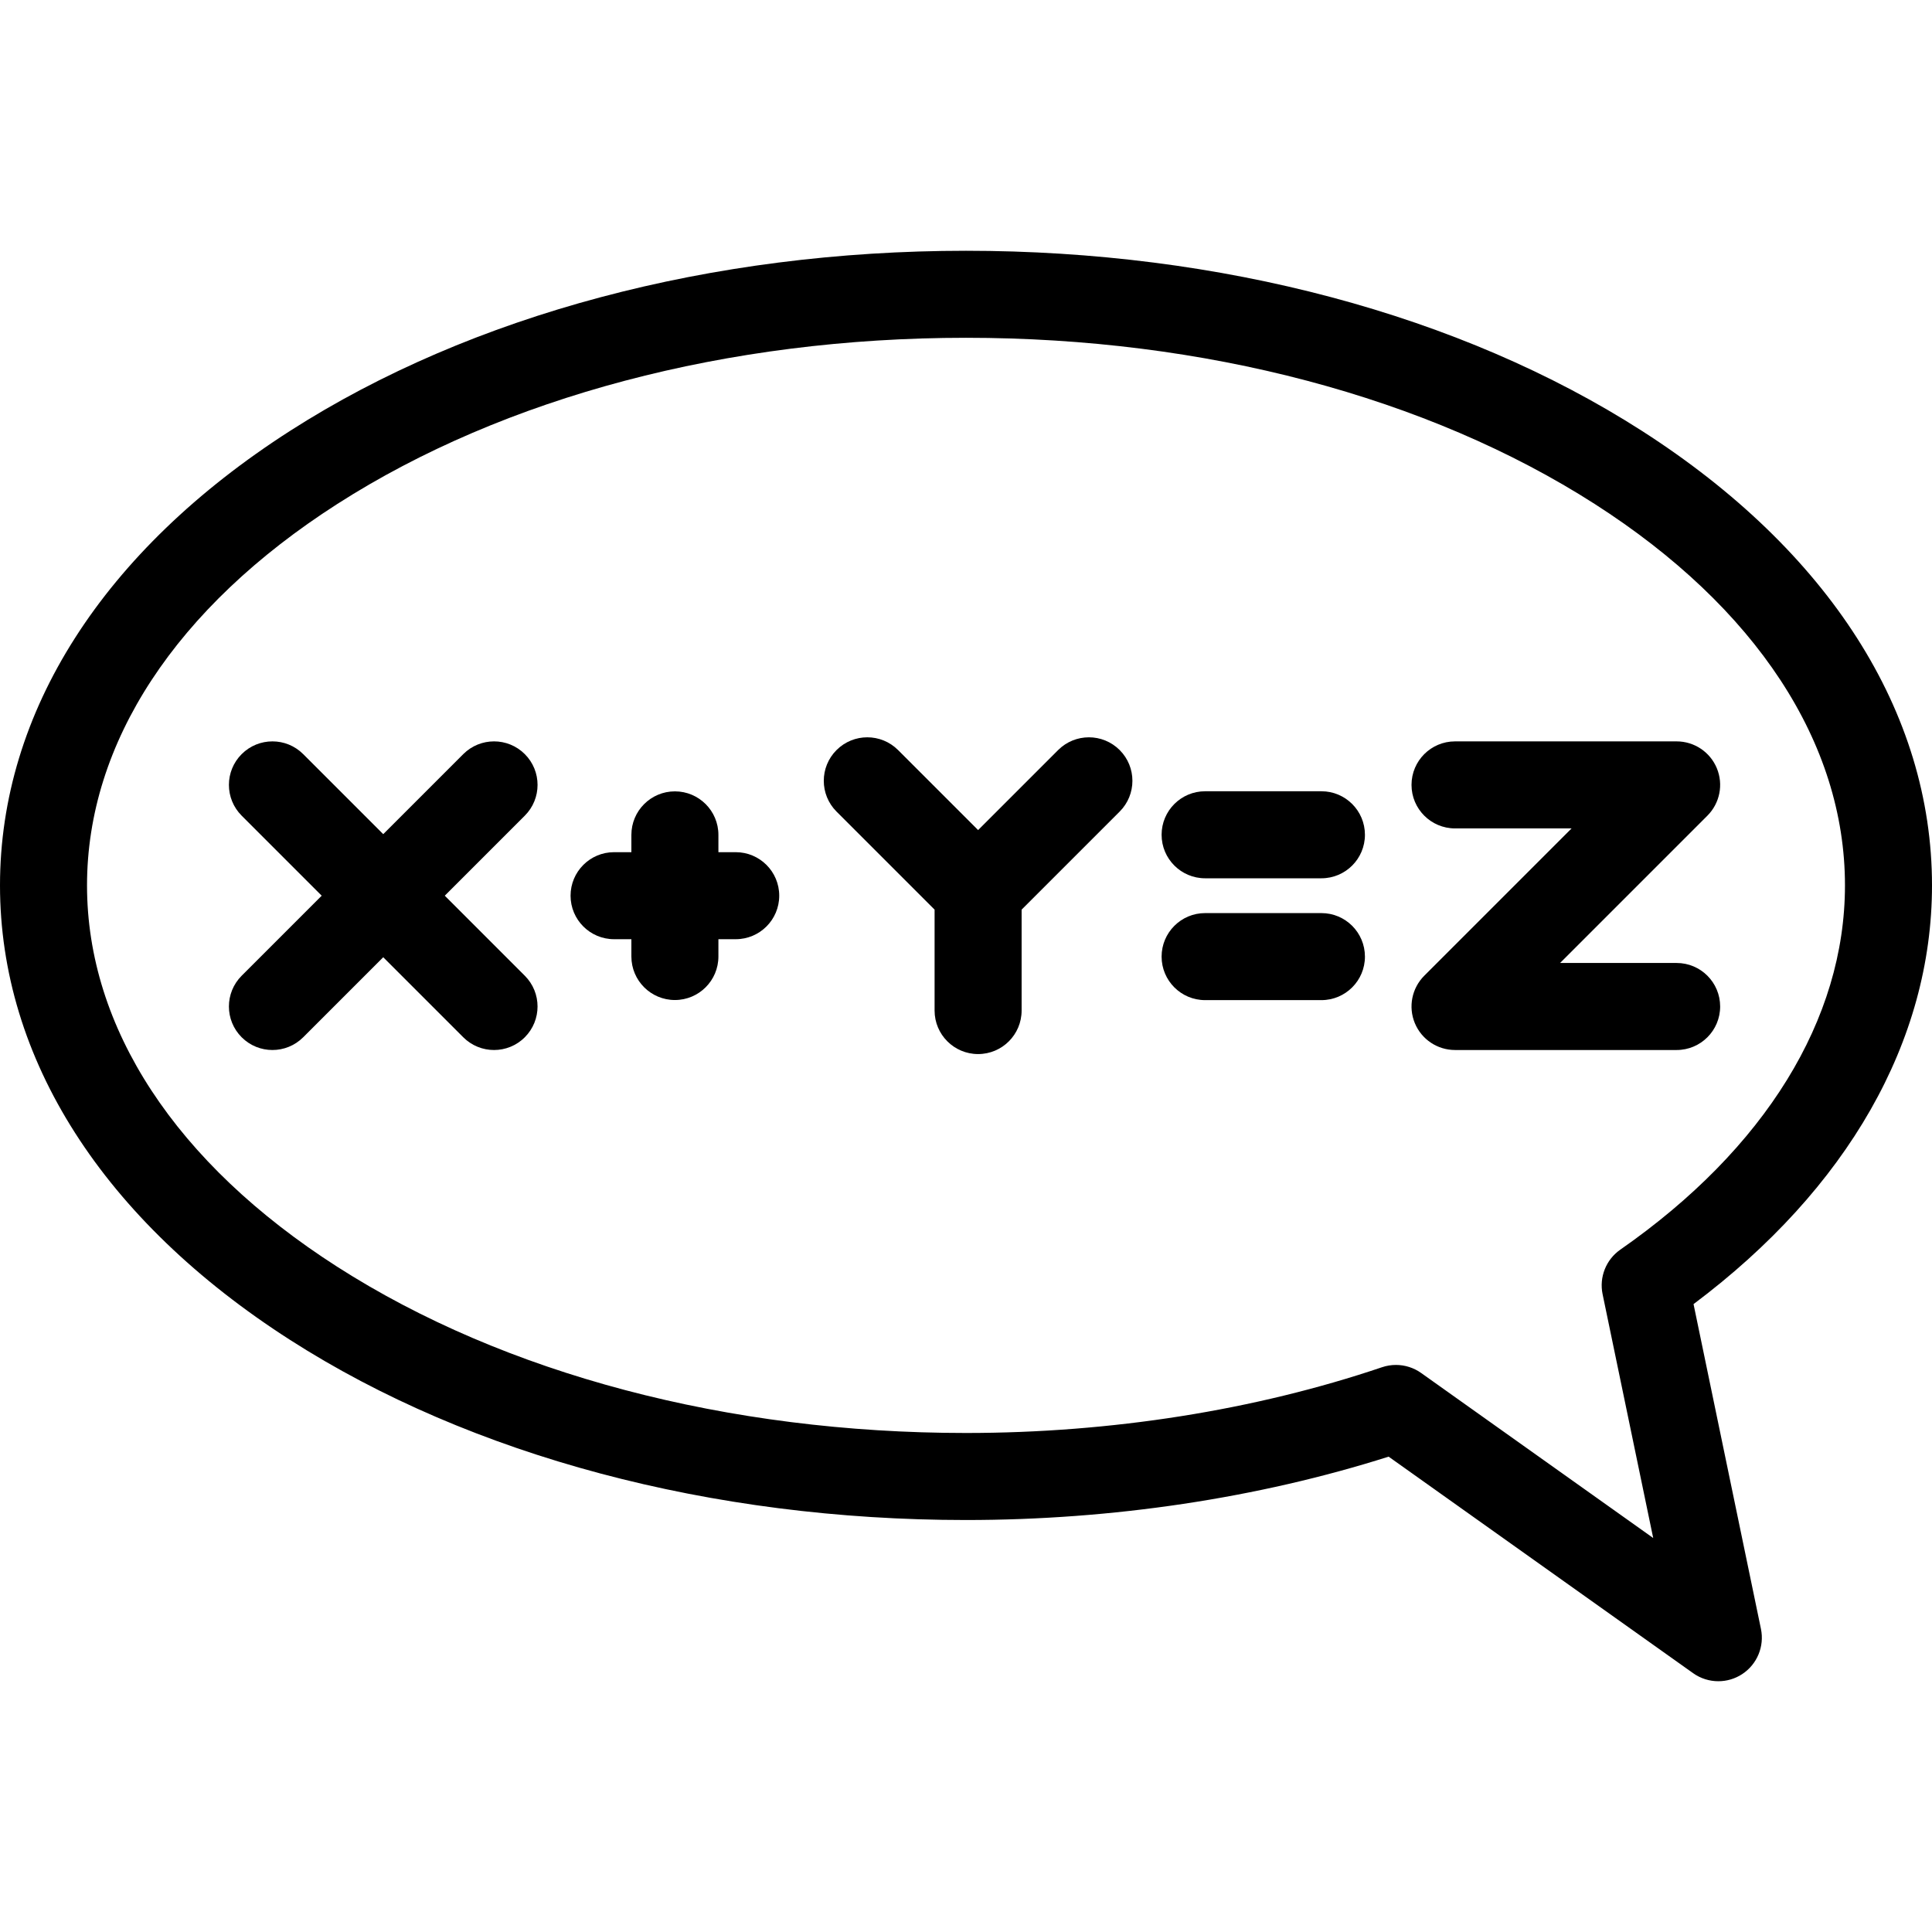
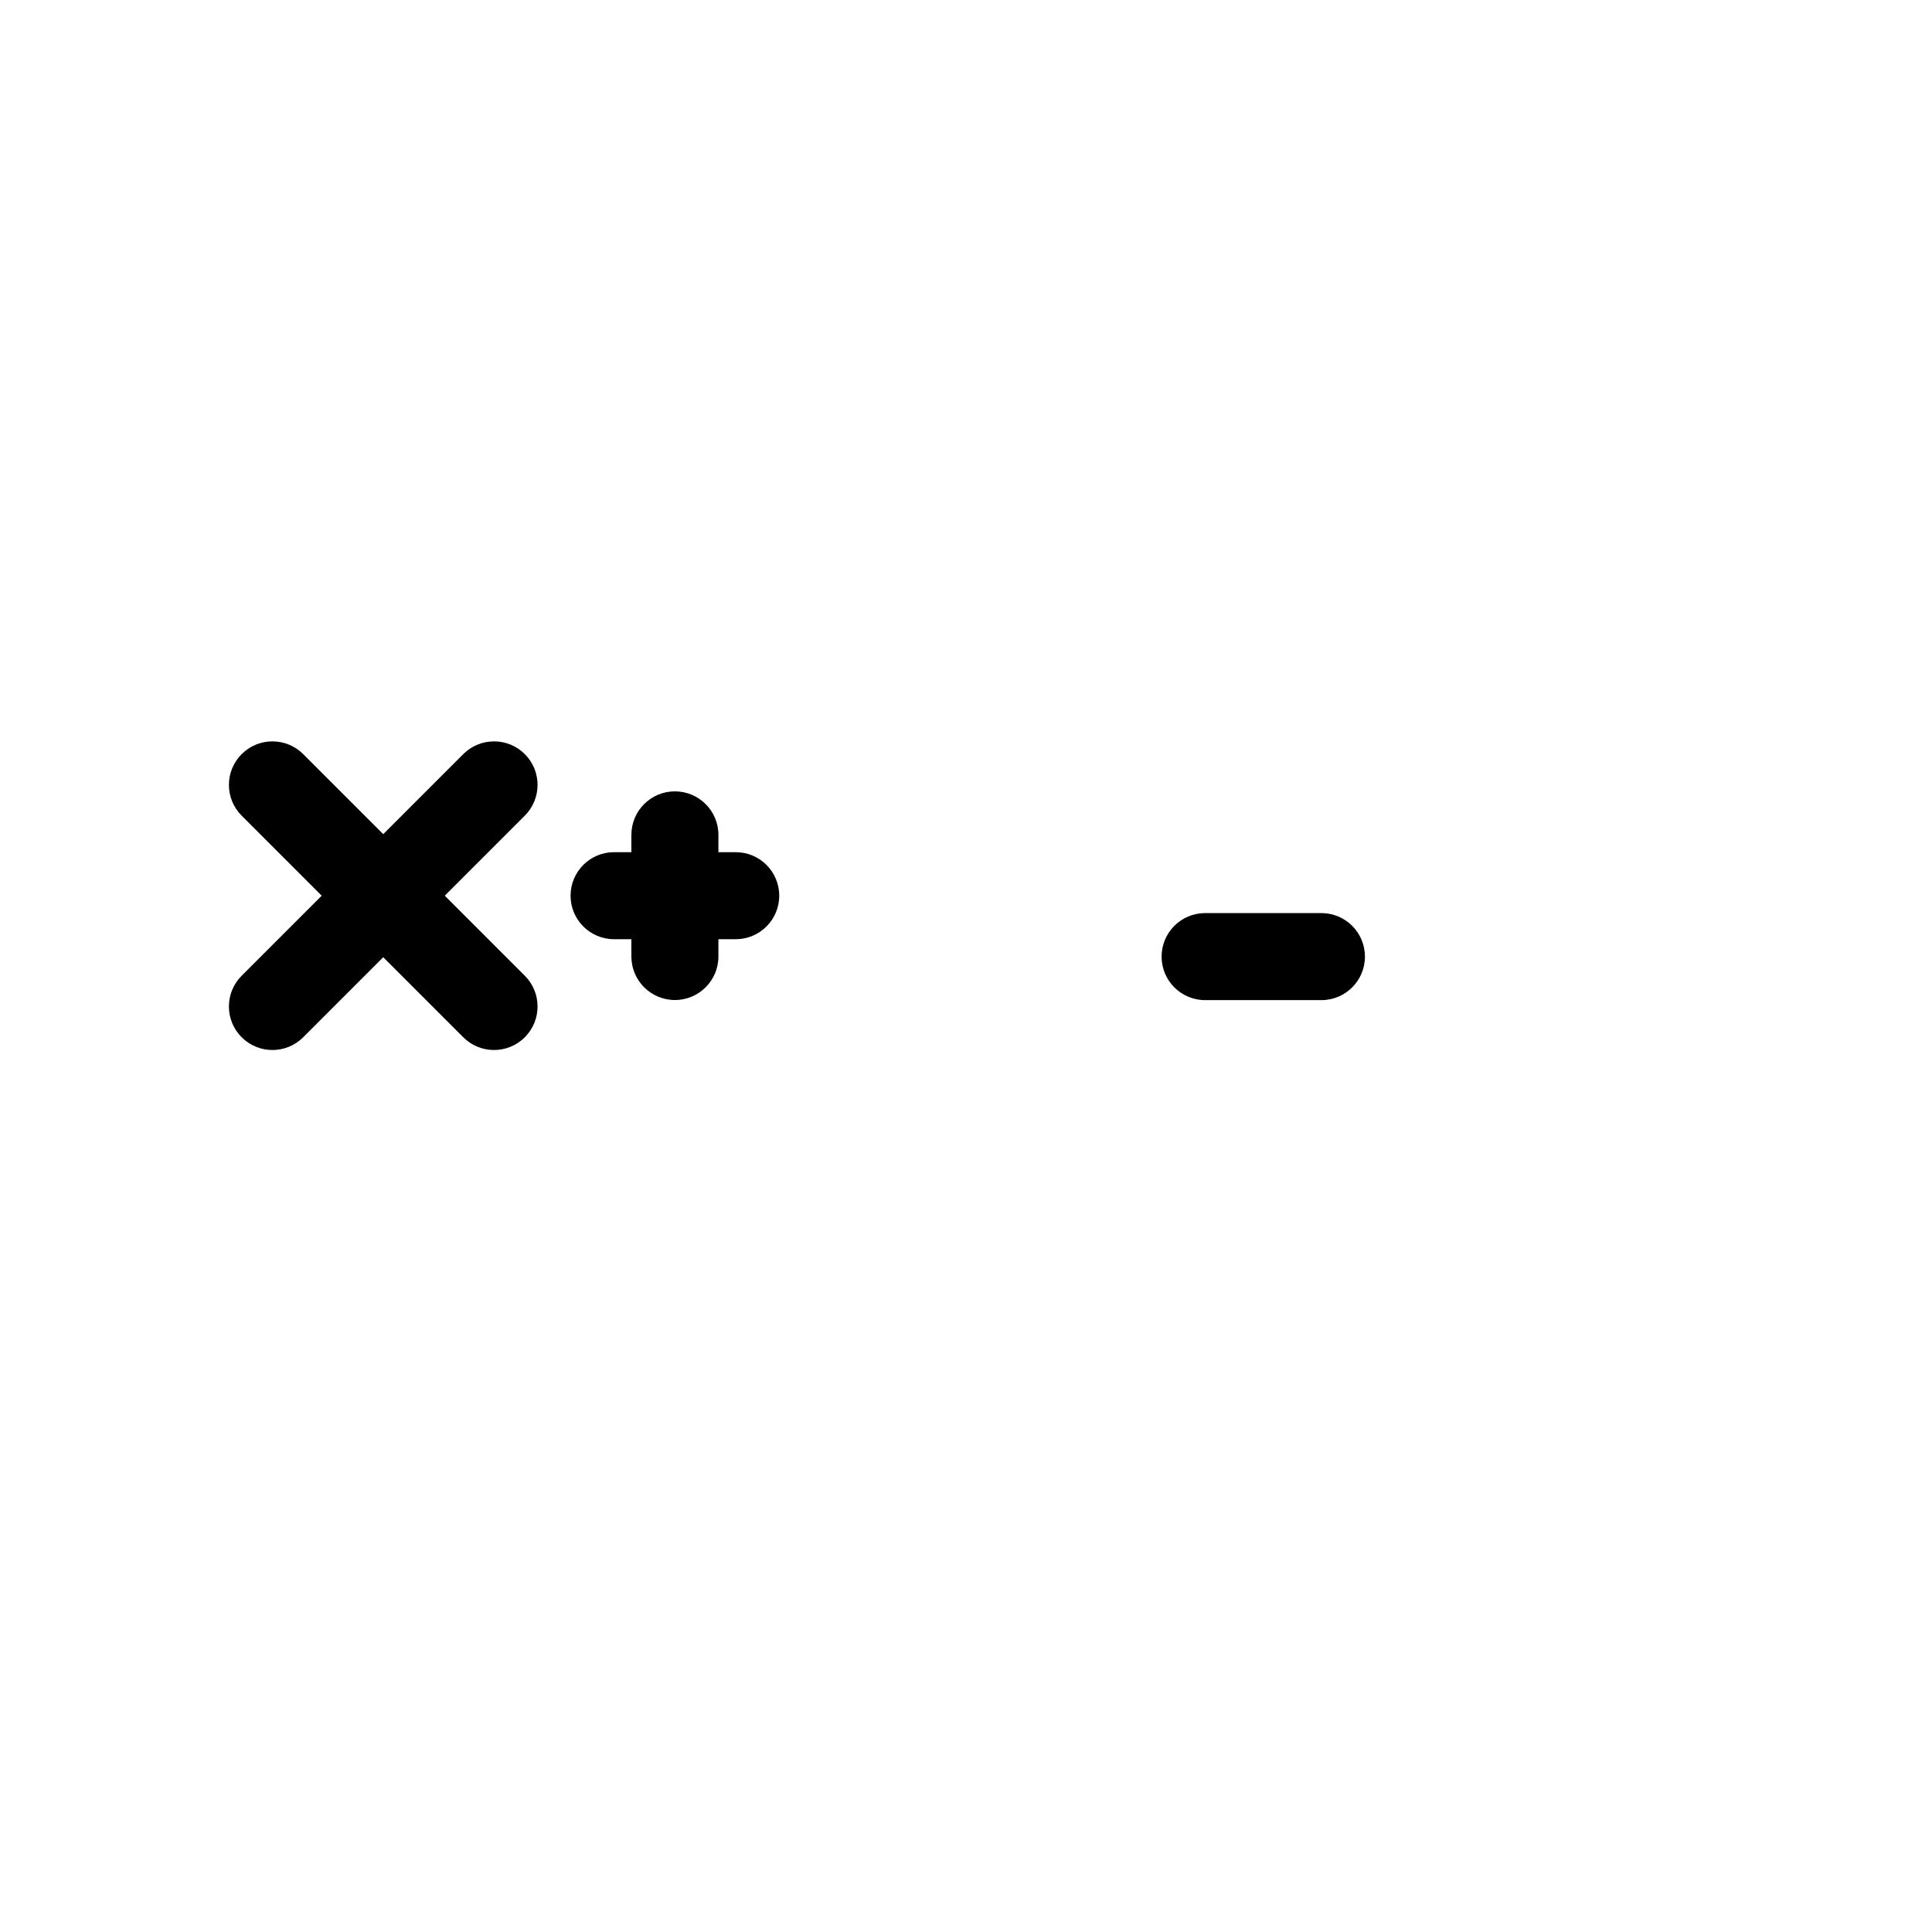
<svg xmlns="http://www.w3.org/2000/svg" fill="#000000" height="800px" width="800px" version="1.1" id="Layer_1" viewBox="0 0 512 512" xml:space="preserve">
  <g>
    <g>
      <path d="M117.869,237.368l21.21-21.209c4.505-4.504,4.505-11.806,0.001-16.309c-4.502-4.503-11.801-4.503-16.309,0l-21.21,21.21    l-21.209-21.209c-4.502-4.503-11.801-4.503-16.309,0c-4.503,4.503-4.503,11.805,0,16.308l21.209,21.21l-21.209,21.21    c-4.503,4.503-4.503,11.805,0,16.308c4.504,4.503,11.804,4.503,16.309,0l21.209-21.21l21.21,21.21    c2.252,2.252,5.203,3.378,8.154,3.378s5.902-1.125,8.154-3.378c4.503-4.503,4.503-11.805,0-16.309L117.869,237.368z" />
    </g>
  </g>
  <g>
    <g>
      <path d="M194.972,225.835h-4.586v-4.585c0-6.369-5.164-11.532-11.532-11.532s-11.532,5.163-11.532,11.532v4.585h-4.585    c-6.368,0-11.532,5.163-11.532,11.532c0,6.369,5.164,11.532,11.532,11.532h4.585v4.585c0,6.369,5.164,11.532,11.532,11.532    s11.532-5.163,11.532-11.532v-4.585h4.586c6.368,0,11.532-5.163,11.532-11.532C206.504,230.998,201.341,225.835,194.972,225.835z" />
    </g>
  </g>
  <g>
    <g>
-       <path d="M512,234.639c0-45.909-27.316-88.696-76.913-120.478C387.08,83.399,323.479,66.457,256.001,66.457    S124.921,83.399,76.913,114.161C27.316,145.943,0,188.73,0,234.639s27.316,88.696,76.913,120.477    c48.008,30.762,111.609,47.704,179.087,47.704c38.785,0,77.369-5.796,112-16.793l80.693,57.381    c1.996,1.421,4.338,2.135,6.683,2.135c2.192,0,4.388-0.624,6.307-1.877c3.97-2.593,5.948-7.354,4.984-11.997l-17.862-86.067    C489.625,315.014,512,275.85,512,234.639z M429.402,331.17c-3.787,2.64-5.635,7.283-4.697,11.804l13.41,64.612l-61.492-43.727    c-1.978-1.407-4.317-2.135-6.684-2.135c-1.24,0-2.487,0.201-3.694,0.608c-33.703,11.399-71.825,17.424-110.245,17.424    c-63.121,0-122.304-15.647-166.645-44.06c-42.749-27.393-66.293-63.283-66.293-101.058c0-37.776,23.544-73.666,66.293-101.059    c44.341-28.413,103.523-44.06,166.645-44.06s122.304,15.647,166.644,44.059c42.75,27.393,66.293,63.283,66.293,101.059    C488.937,270.132,467.794,304.415,429.402,331.17z" />
-     </g>
+       </g>
  </g>
  <g>
    <g>
-       <path d="M296.724,198.771c-4.503-4.502-11.803-4.501-16.307,0.002l-21.209,21.209l-21.21-21.21    c-4.504-4.503-11.804-4.503-16.309,0c-4.503,4.503-4.503,11.805,0,16.308l25.986,25.986v26.741    c0,6.369,5.164,11.532,11.532,11.532s11.532-5.163,11.532-11.532v-26.742l25.985-25.986    C301.227,210.575,301.227,203.274,296.724,198.771z" />
-     </g>
+       </g>
  </g>
  <g>
    <g>
-       <path d="M444.326,255.199h-30.887l39.041-39.041c3.297-3.298,4.284-8.258,2.5-12.566c-1.785-4.309-5.99-7.118-10.654-7.118    h-58.727c-6.368,0-11.532,5.163-11.532,11.532s5.164,11.532,11.532,11.532h30.887l-39.041,39.041    c-3.297,3.298-4.284,8.258-2.5,12.566c1.785,4.309,5.99,7.118,10.654,7.118h58.727c6.368,0,11.532-5.163,11.532-11.532    C455.857,260.362,450.695,255.199,444.326,255.199z" />
-     </g>
+       </g>
  </g>
  <g>
    <g>
      <path d="M350.19,241.979h-30.822c-6.368,0-11.532,5.163-11.532,11.532s5.164,11.532,11.532,11.532h30.822    c6.368,0,11.532-5.163,11.532-11.532S356.558,241.979,350.19,241.979z" />
    </g>
  </g>
  <g>
    <g>
-       <path d="M350.19,209.692h-30.822c-6.368,0-11.532,5.163-11.532,11.532c0,6.369,5.164,11.532,11.532,11.532h30.822    c6.368,0,11.532-5.163,11.532-11.532C361.722,214.855,356.558,209.692,350.19,209.692z" />
-     </g>
+       </g>
  </g>
</svg>